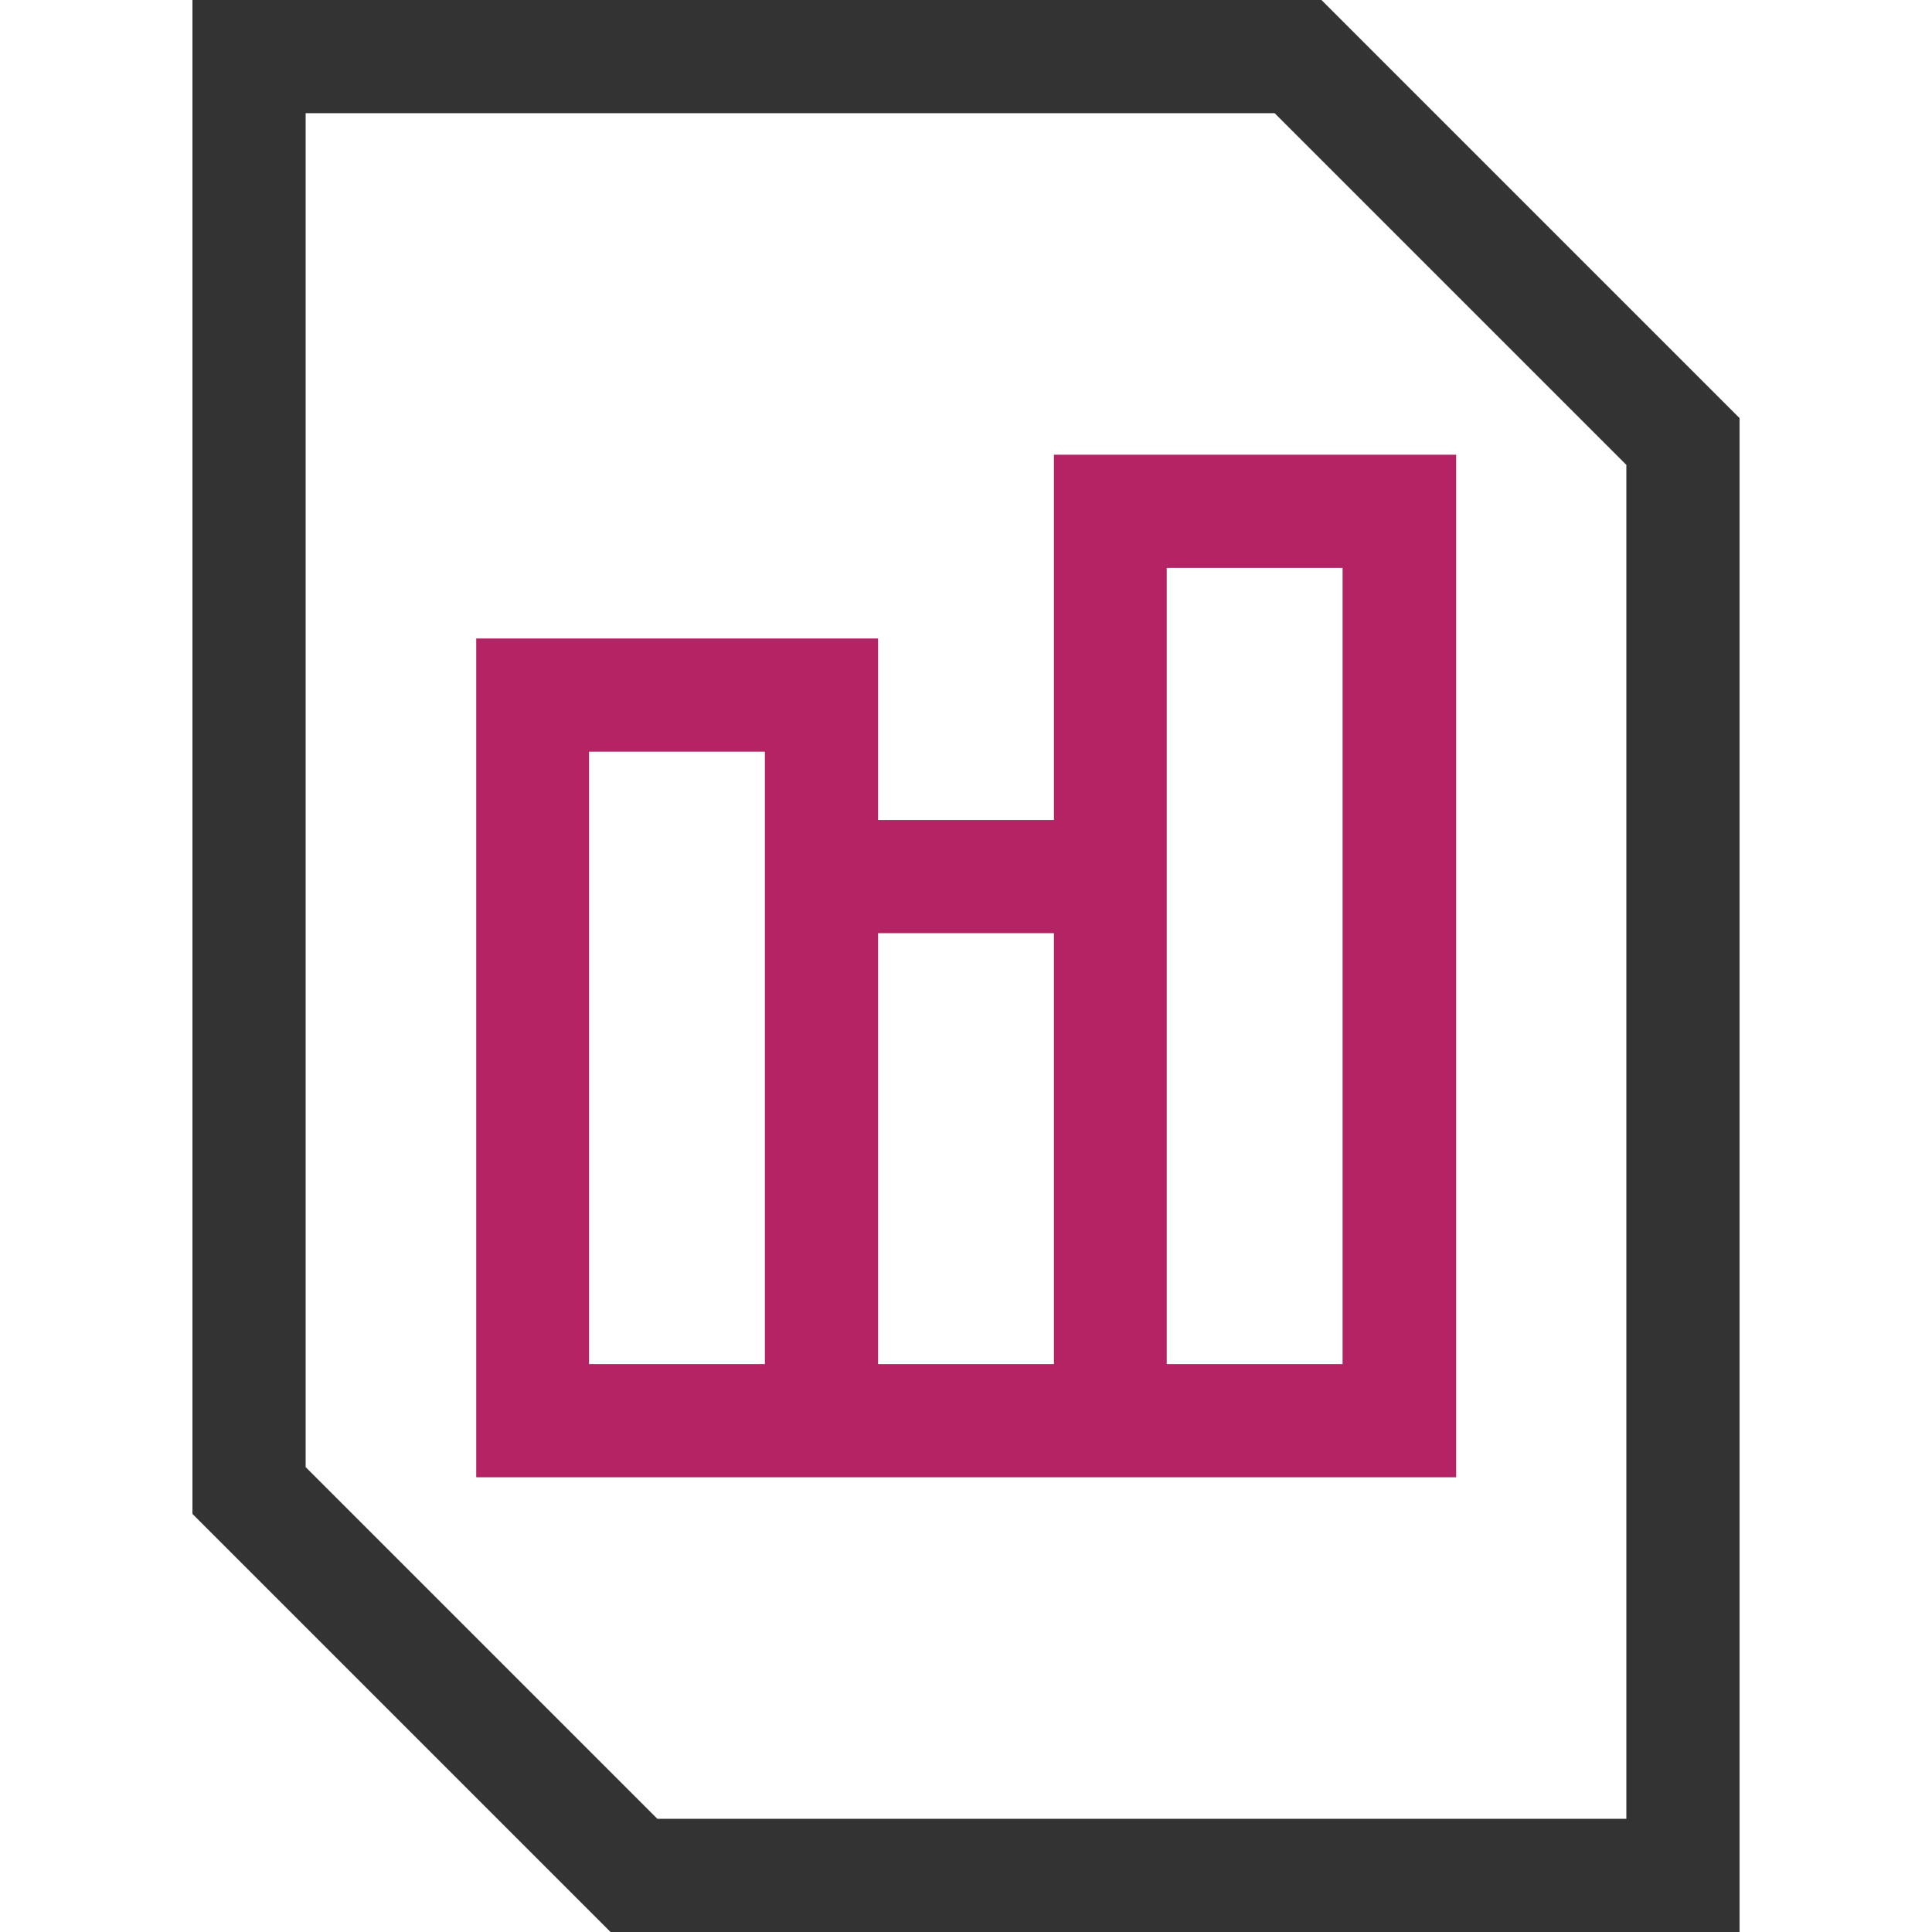
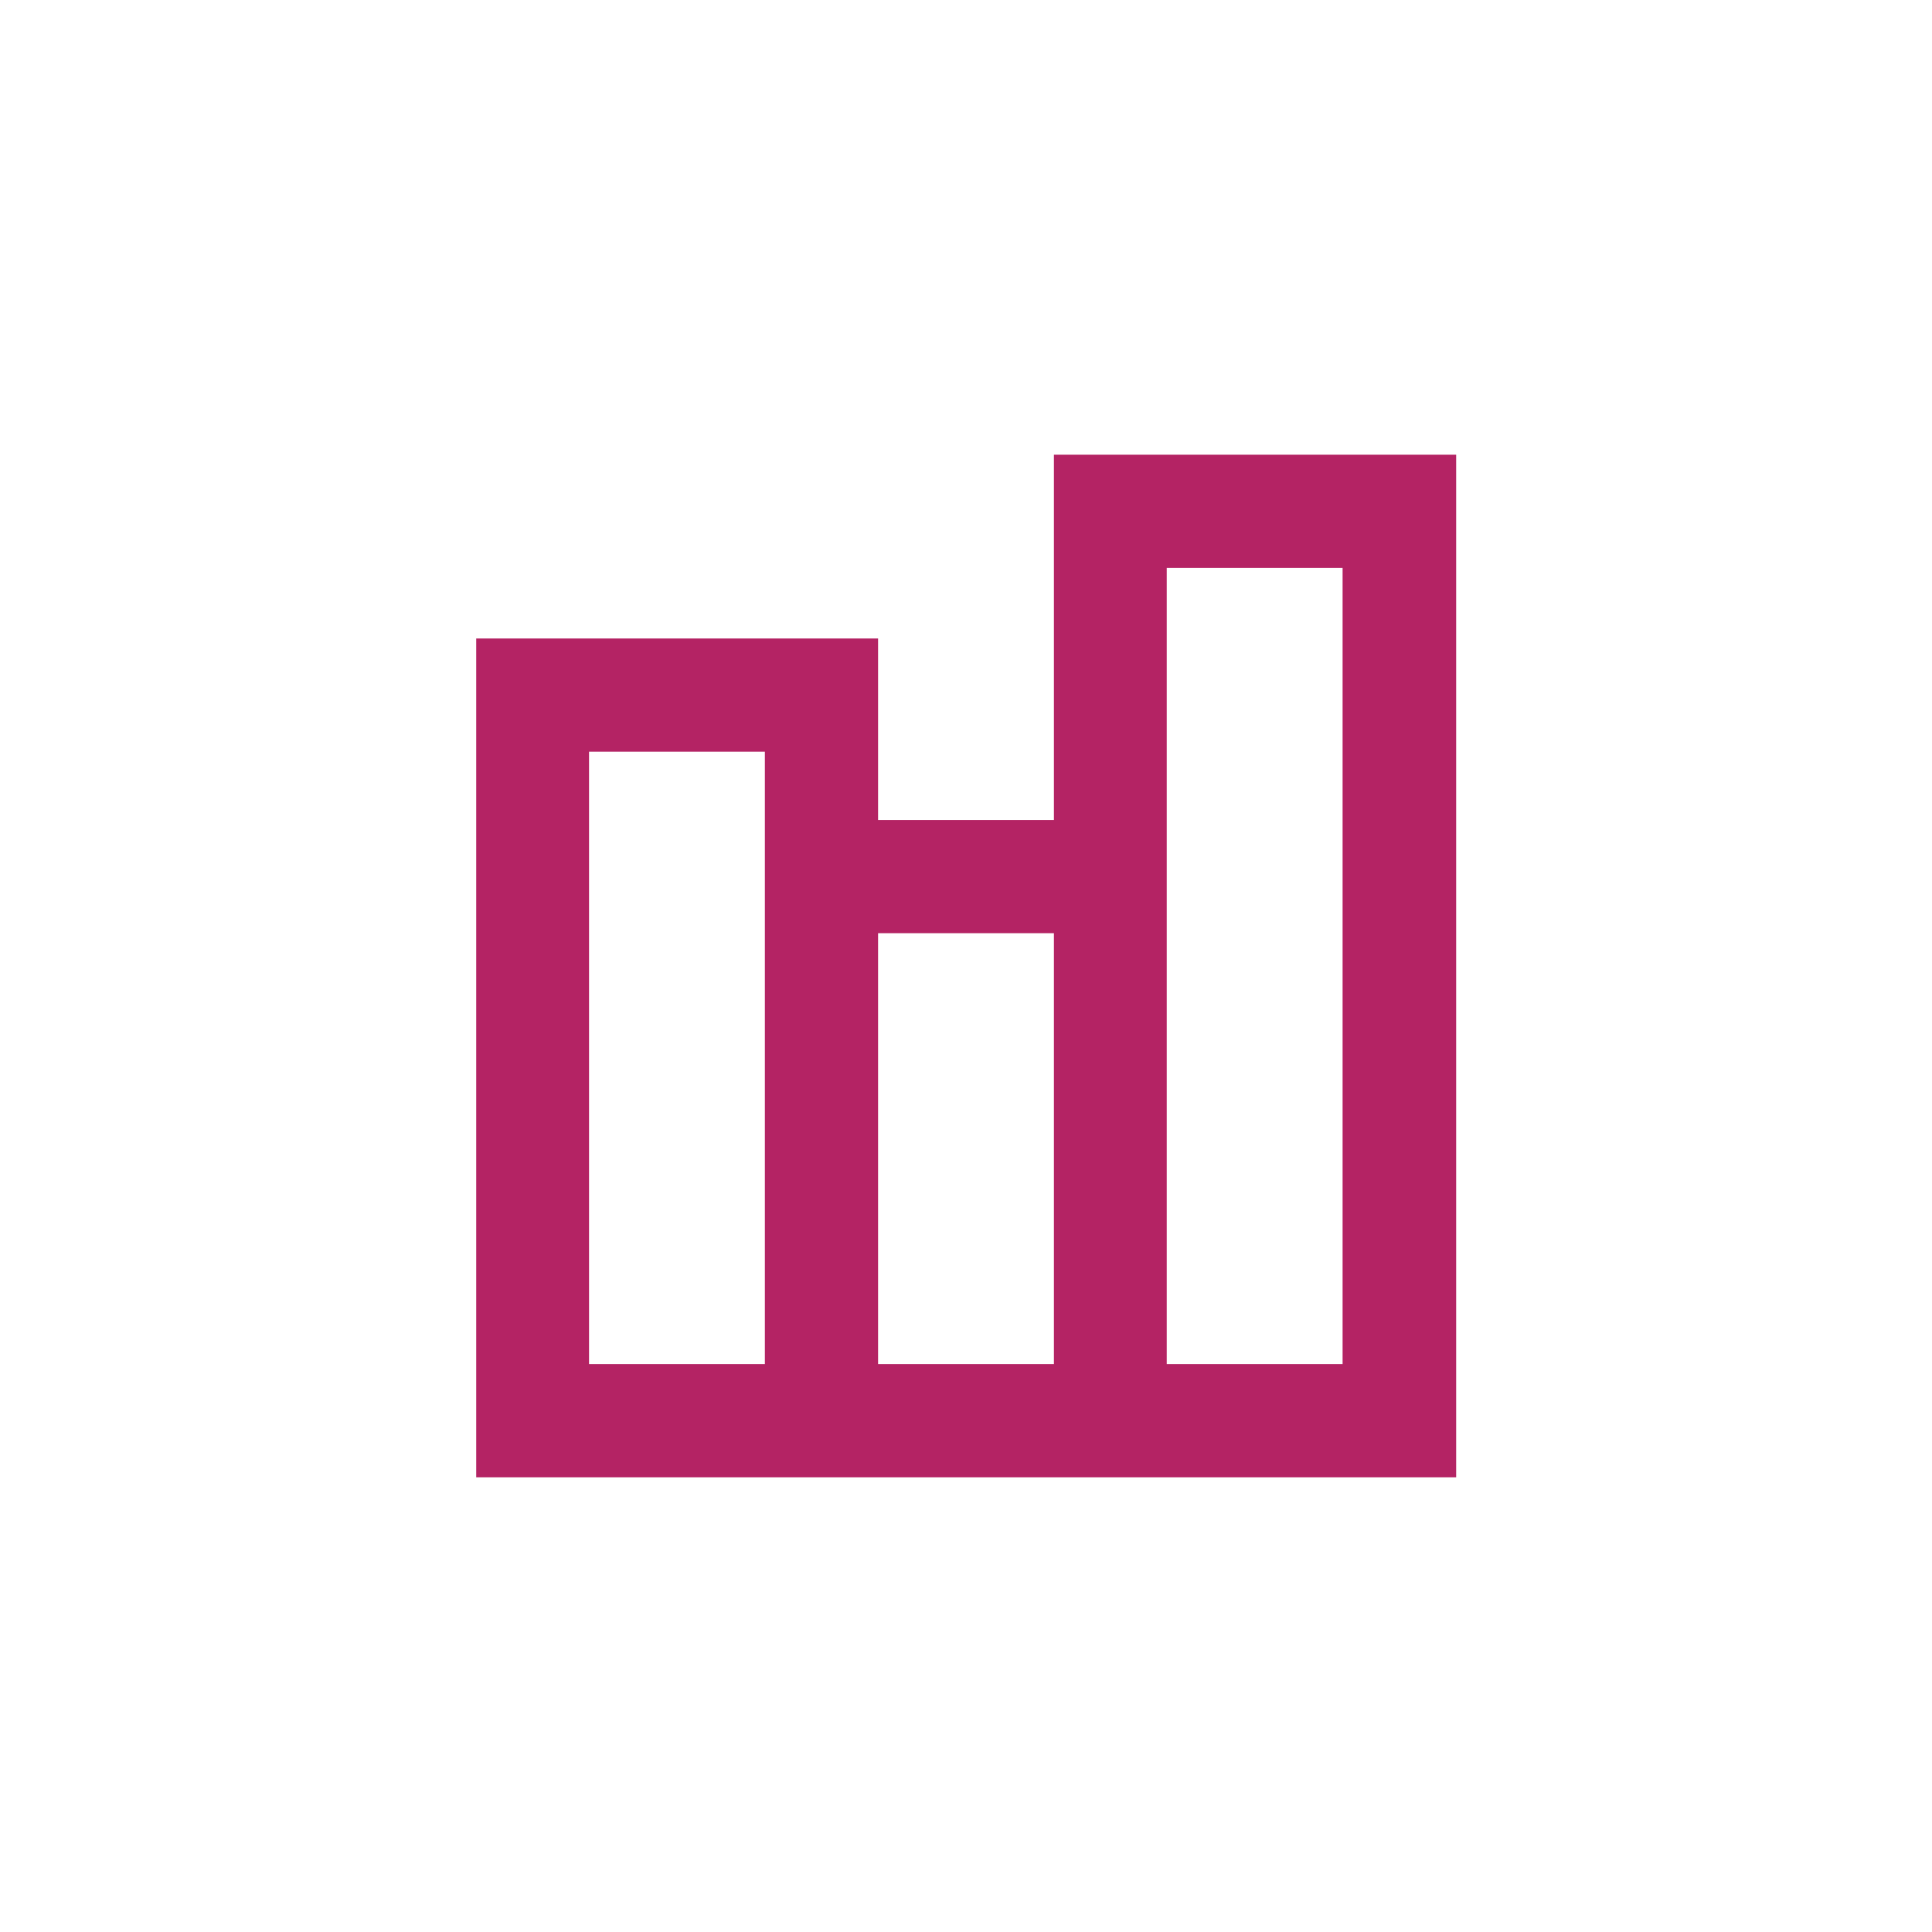
<svg xmlns="http://www.w3.org/2000/svg" version="1.1" id="Capa_1" x="0px" y="0px" viewBox="0 0 512 512" style="enable-background:new 0 0 512 512;" xml:space="preserve">
  <style type="text/css">
	.st0{fill:#333333;}
	.st1{fill:#B42364;}
</style>
  <g>
    <g>
-       <path class="st0" d="M350.2,0H51v401.2L161.8,512H461V110.8L350.2,0z M431,482H174.2L81,388.8V30h256.8l93.2,93.2V482z" />
-     </g>
+       </g>
  </g>
  <g>
    <g>
      <path class="st1" d="M279.3,120.5v96.8h-46.6v-48.1H126.2v222.3c30.1,0,229.4,0,259.7,0v-271H279.3z M202.7,361.5h-46.6V199.2    h46.6C202.7,233.1,202.7,330.2,202.7,361.5z M279.3,361.5h-46.6V247.3h46.6V361.5z M355.8,361.5h-46.6c0-6.3,0-204.6,0-211h46.6    V361.5z" />
    </g>
  </g>
</svg>